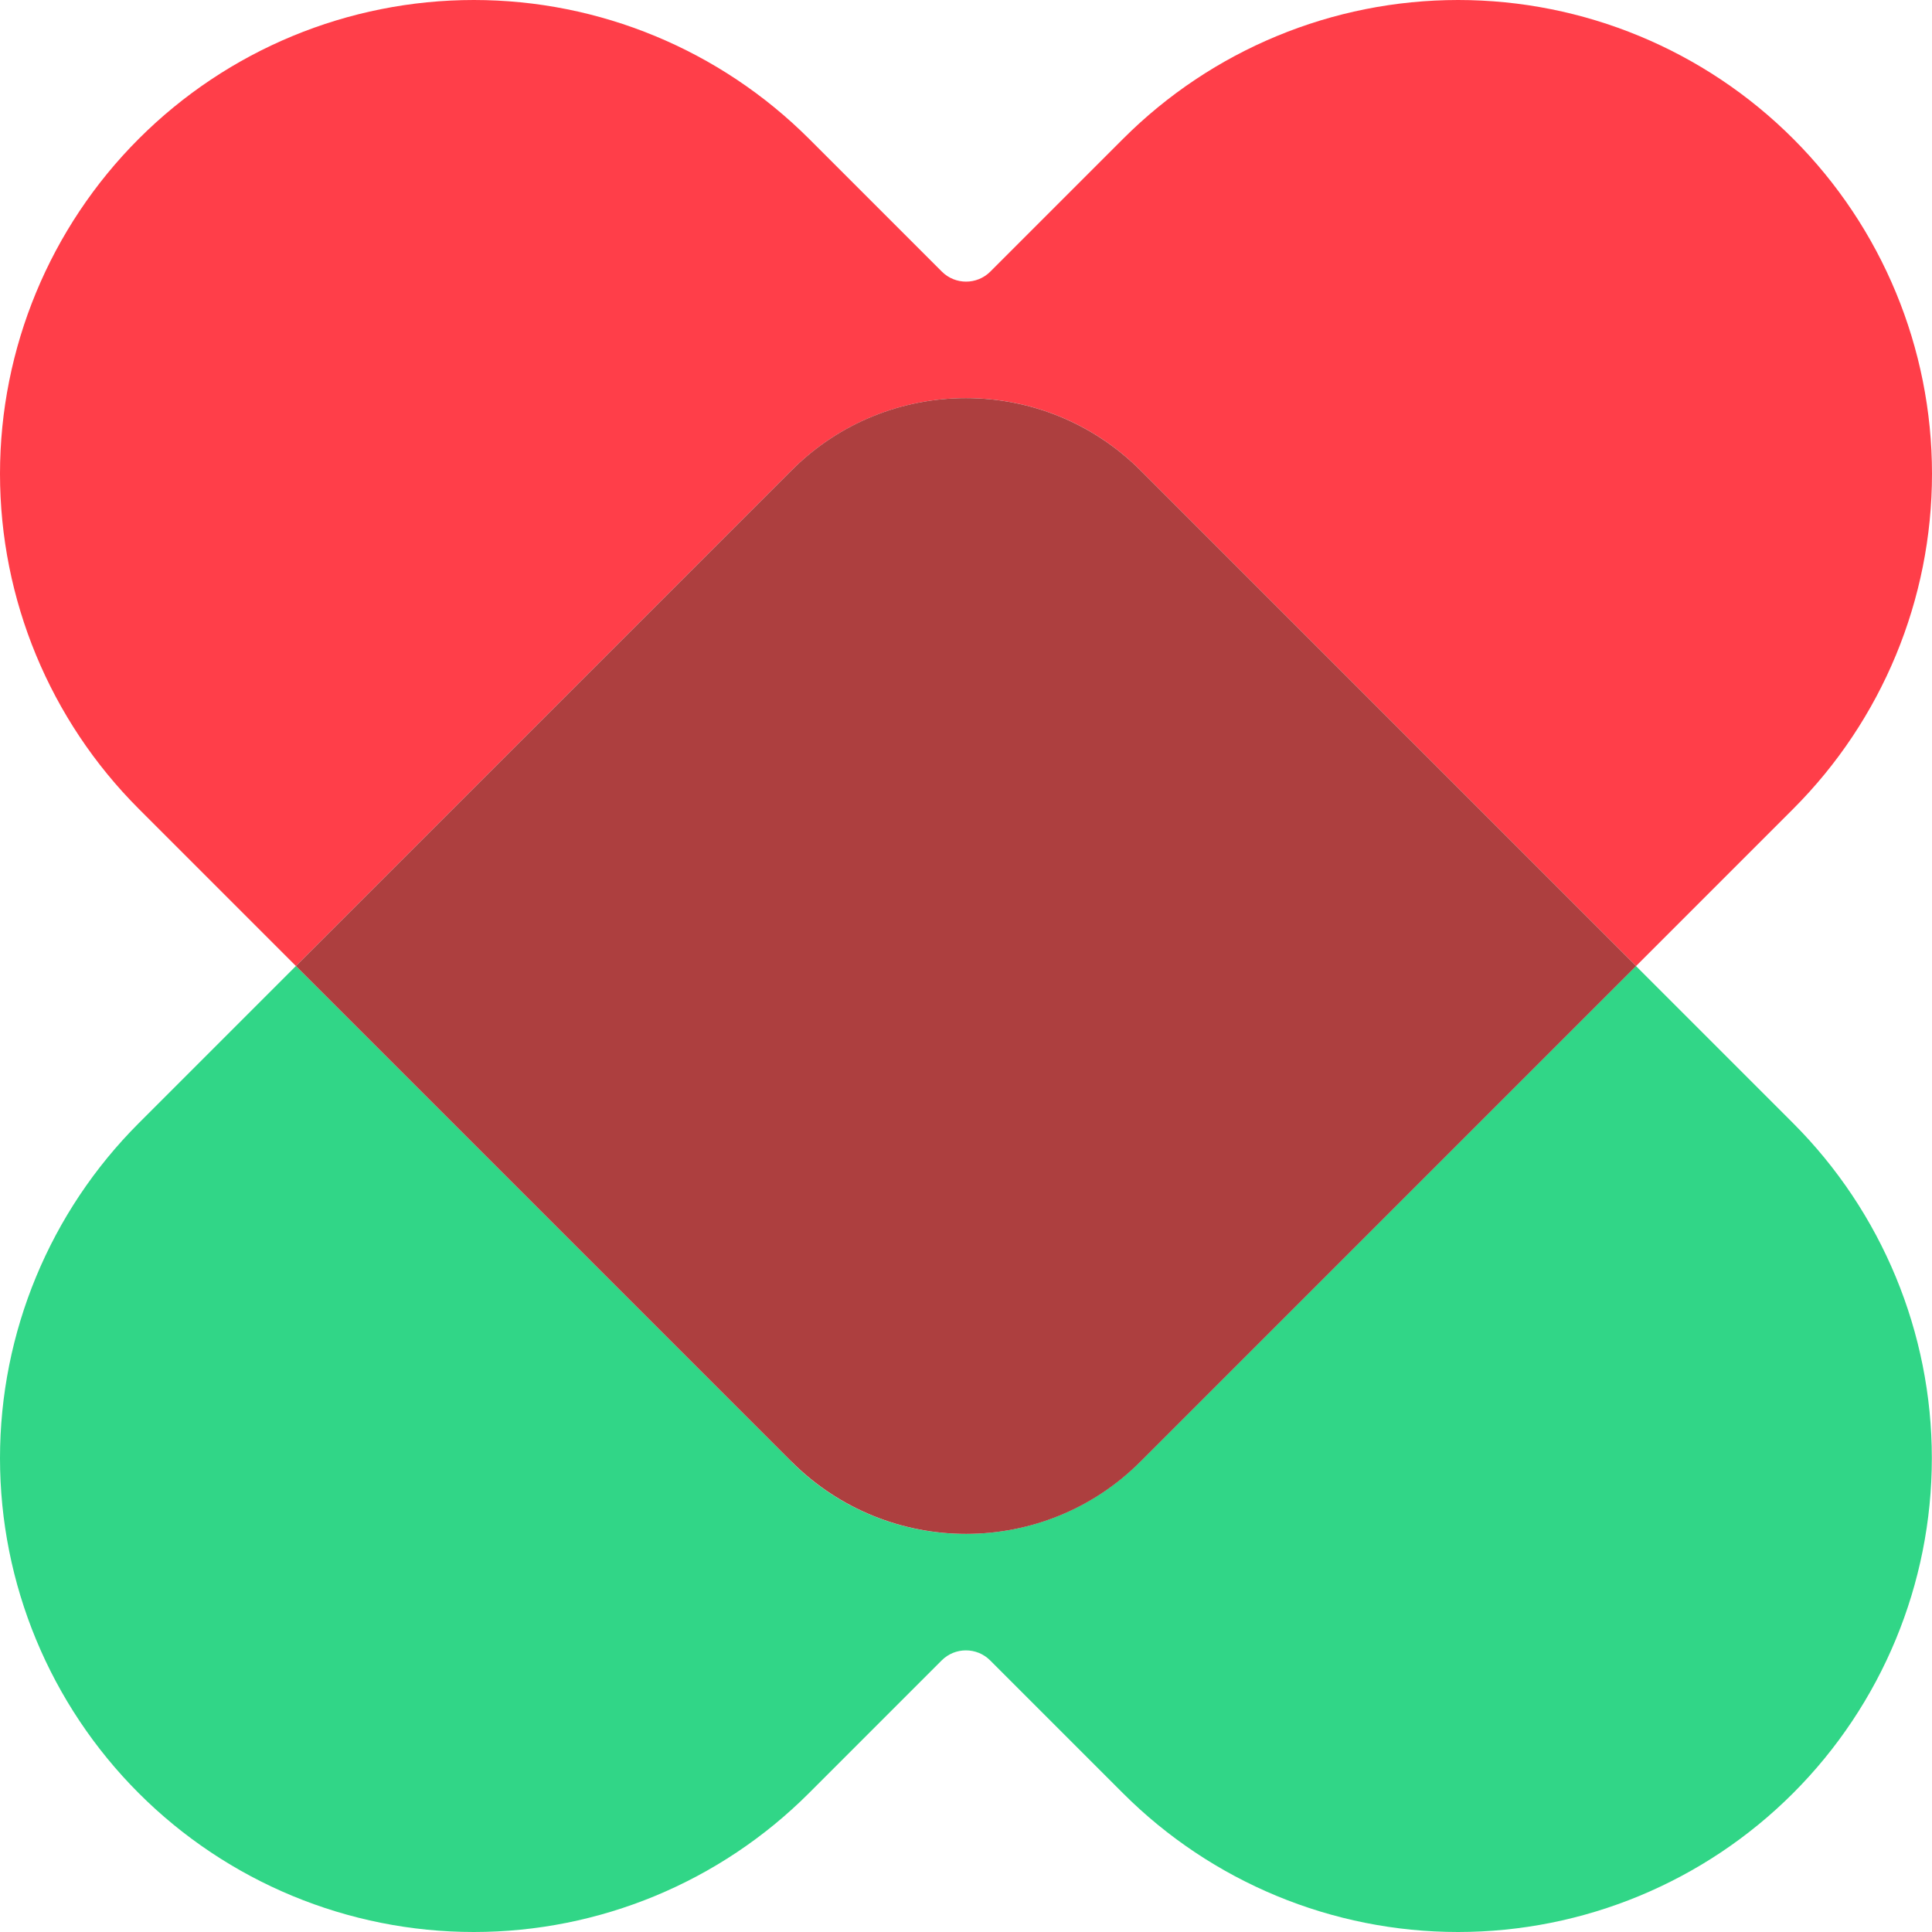
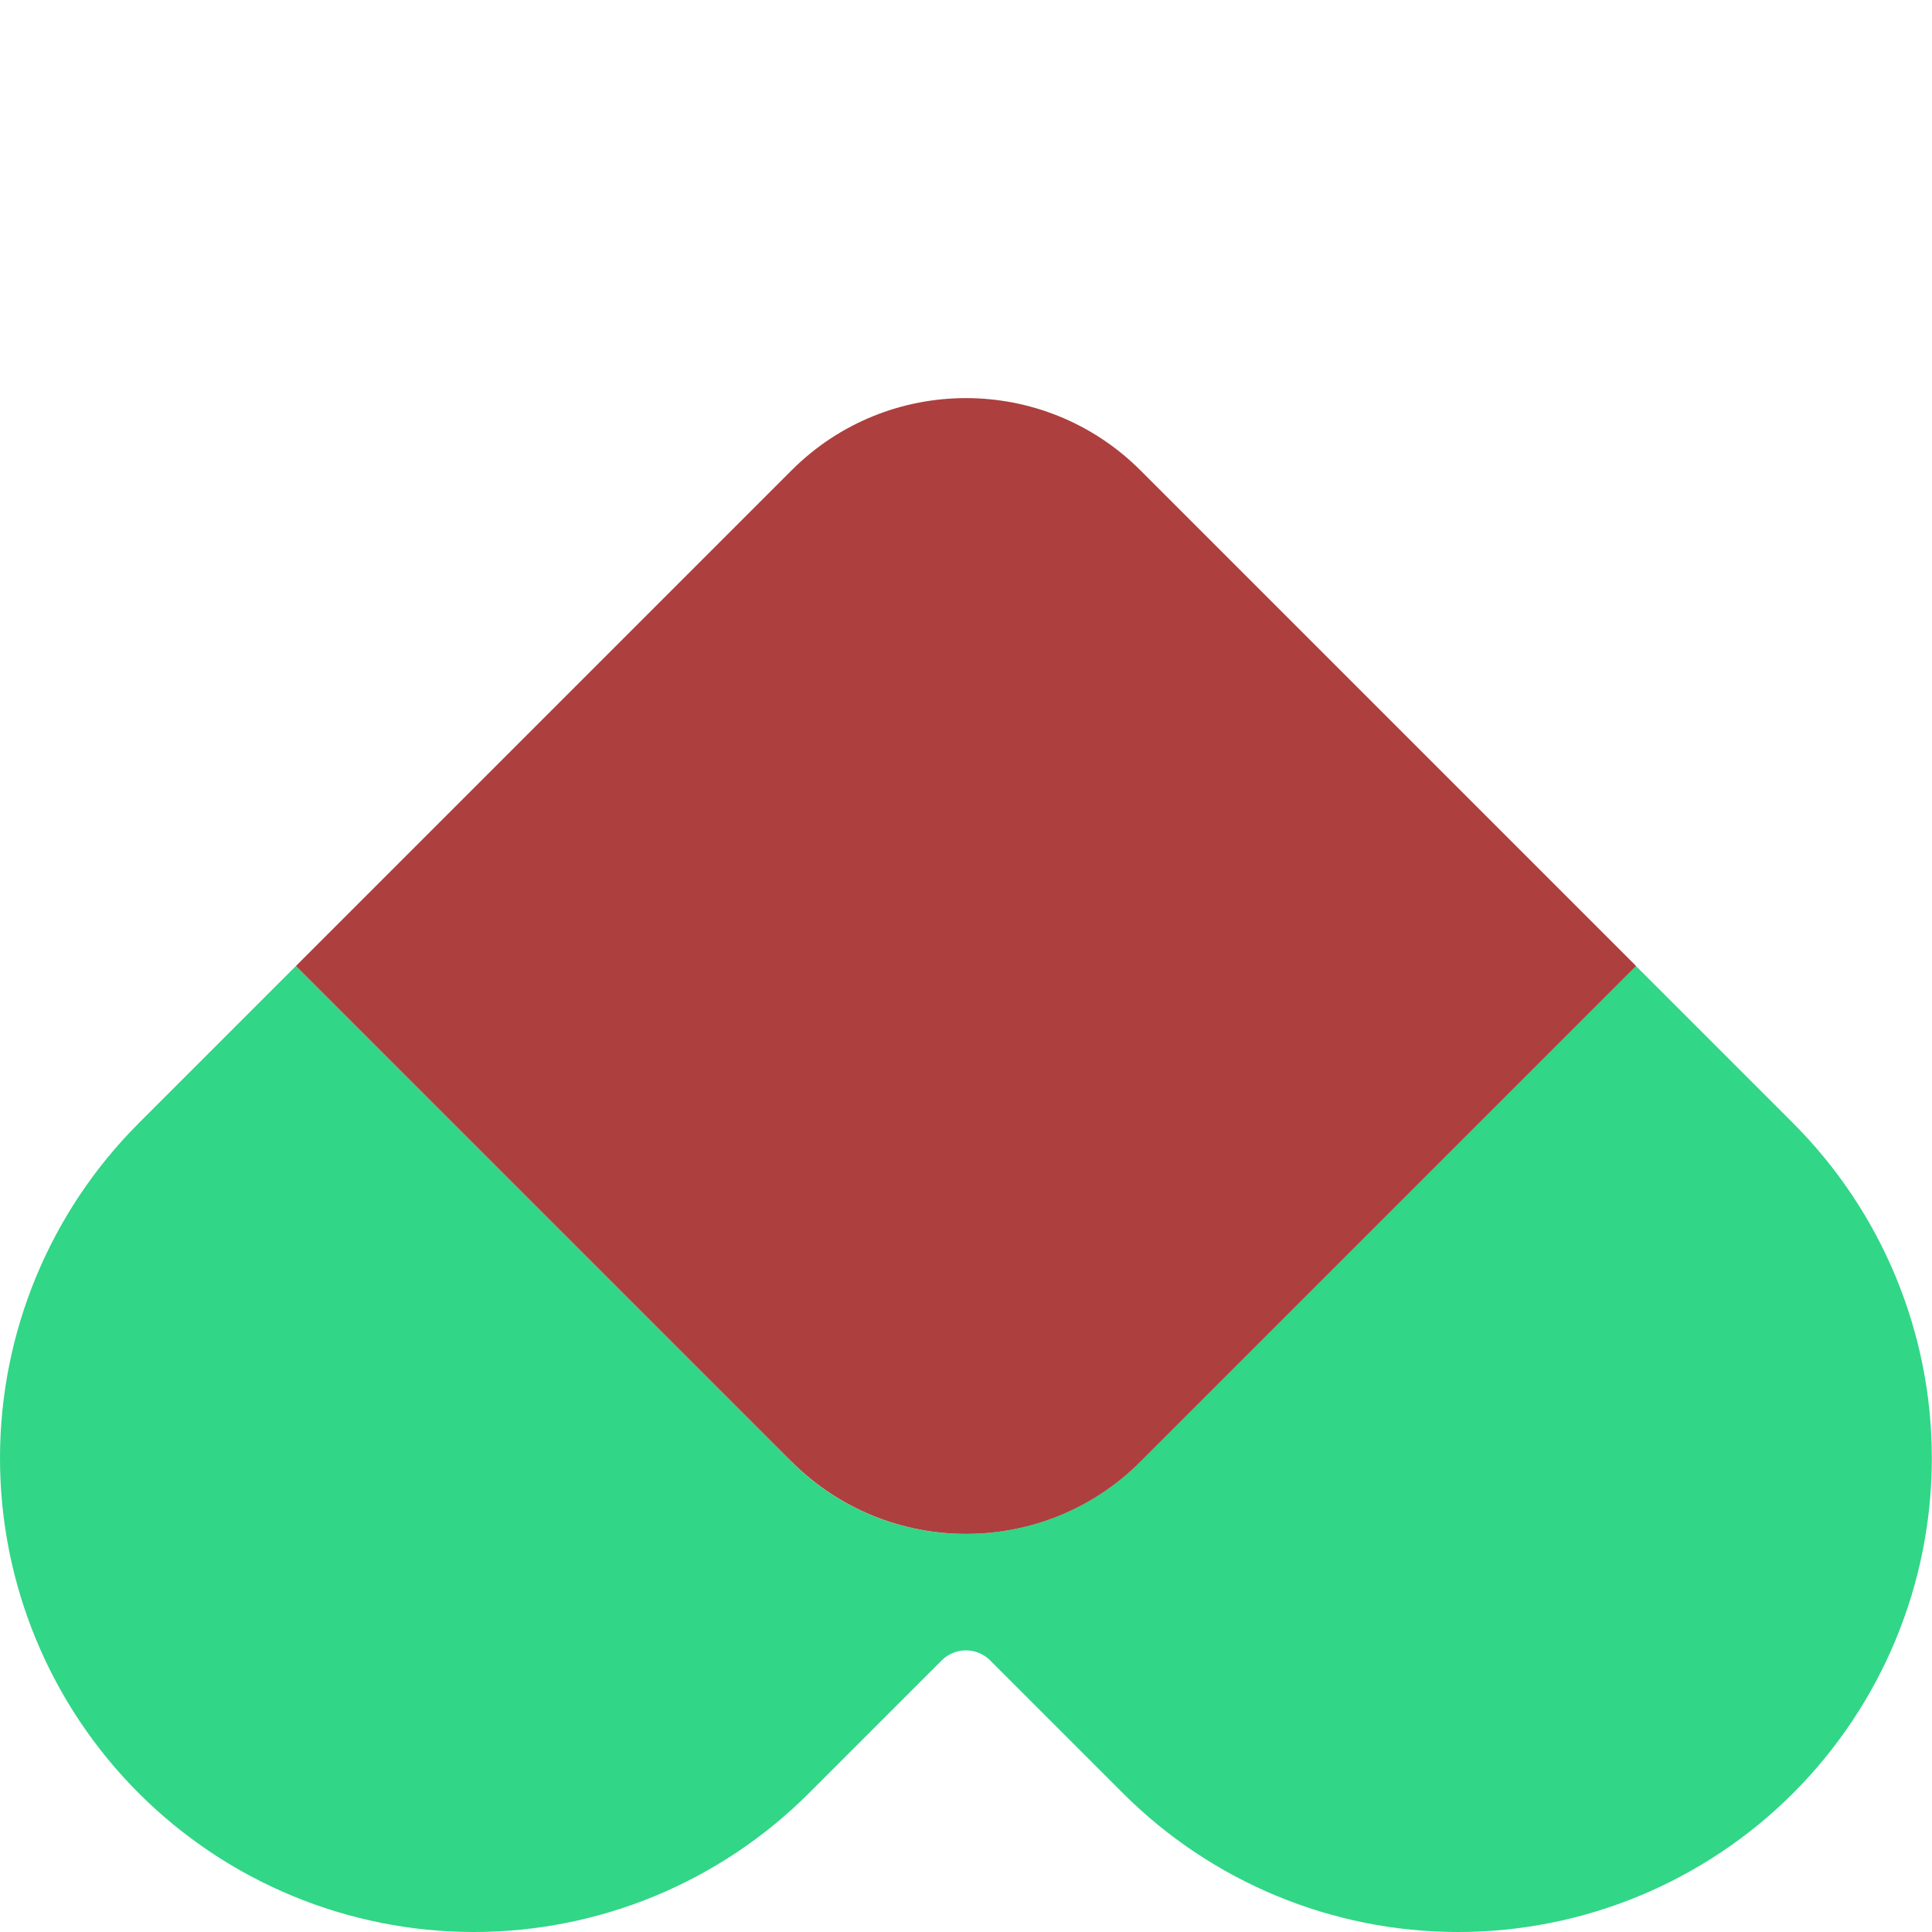
<svg xmlns="http://www.w3.org/2000/svg" id="Layer_1" baseProfile="tiny" version="1.2" viewBox="0 0 1200 1200">
  <g isolation="isolate">
    <g id="Layer_11">
      <g>
-         <path d="M905.7,0c-78.1,0-152.9,31-208.1,86.2l-82.5,82.5c-8.3,8.3-21.8,8.3-30.1,0l-82.5-82.5C447.2,31,372.4,0,294.3,0S141.4,31,86.2,86.2,0,216.3,0,294.3s31,152.9,86.2,208.1l97.6,97.6,307.8-307.8c59.9-59.9,157-59.9,216.8,0l307.8,307.8,97.6-97.6c55.2-55.2,86.2-130.1,86.2-208.1s-31-152.9-86.2-208.1C1058.6,31,983.7,0,905.7,0Z" fill="#ff3e49" isolation="isolate" mix-blend-mode="multiply" />
        <path d="M491.6,907.8l-307.8-307.8-97.6,97.6C31,752.8,0,827.6,0,905.7s31,152.9,86.2,208.1c55.2,55.2,130.1,86.2,208.1,86.2s152.9-31,208.1-86.2l82.5-82.5c8.3-8.3,21.8-8.3,30.1,0l82.5,82.5c55.2,55.2,130.1,86.2,208.1,86.2s152.9-31,208.1-86.2,86.2-130.1,86.2-208.1-31-152.9-86.2-208.1l-97.6-97.6-307.8,307.8c-59.9,59.9-157,59.9-216.8,0h.1Z" fill="#31d687" />
        <path d="M491.6,292.2l-307.8,307.8,307.8,307.8c59.9,59.9,157,59.9,216.8,0l307.8-307.8-307.8-307.8c-59.9-59.9-157-59.9-216.8,0h0Z" fill="#ad3f3f" />
      </g>
    </g>
  </g>
</svg>